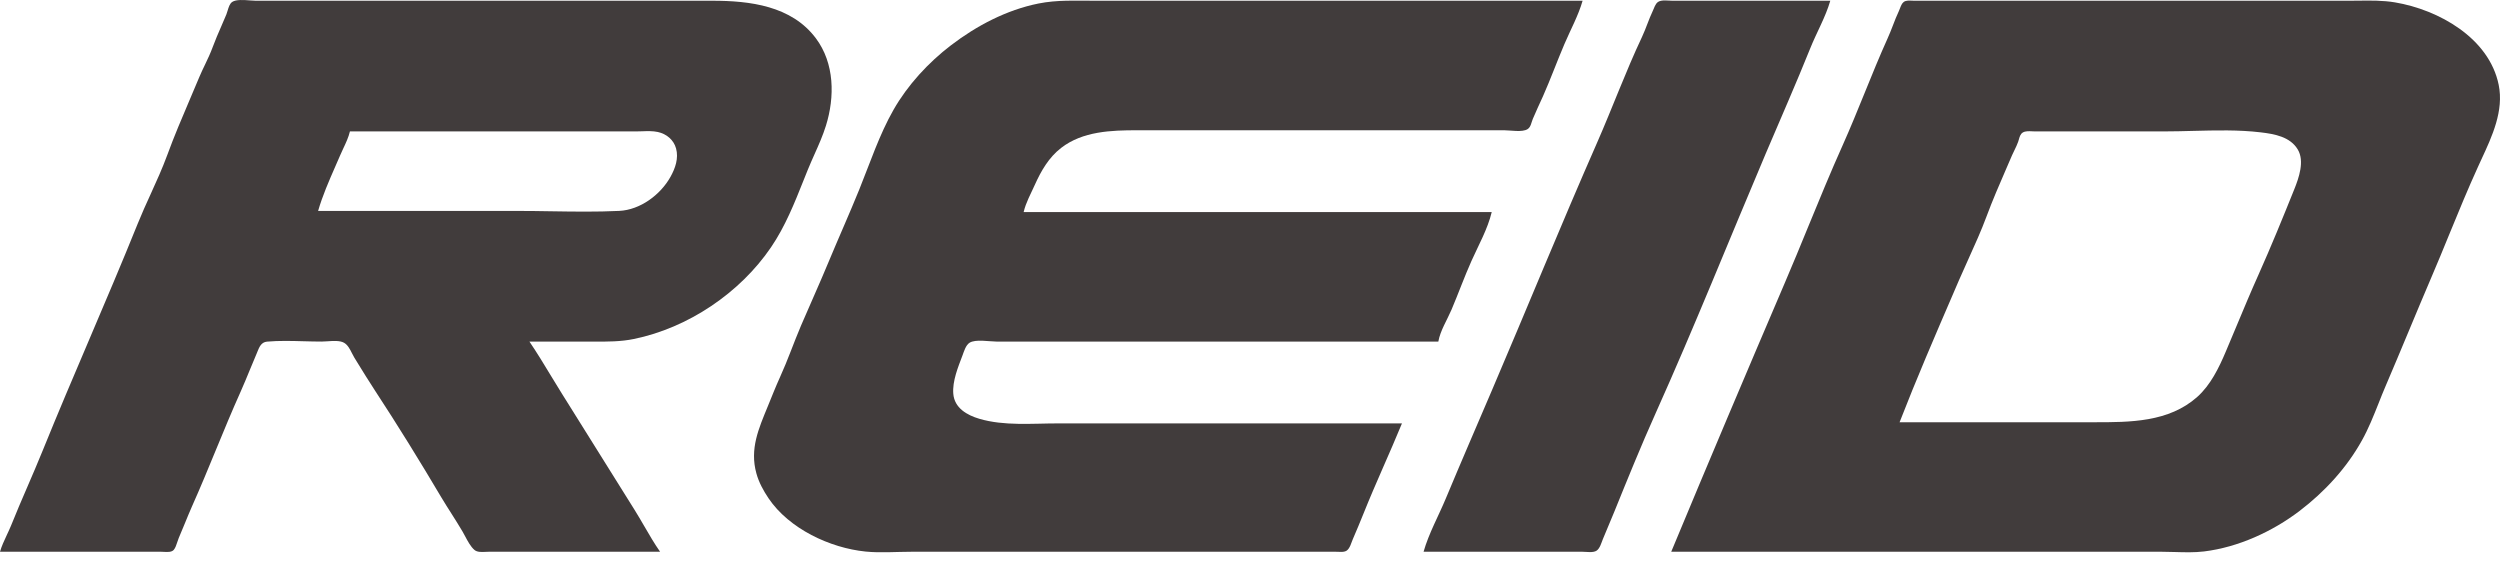
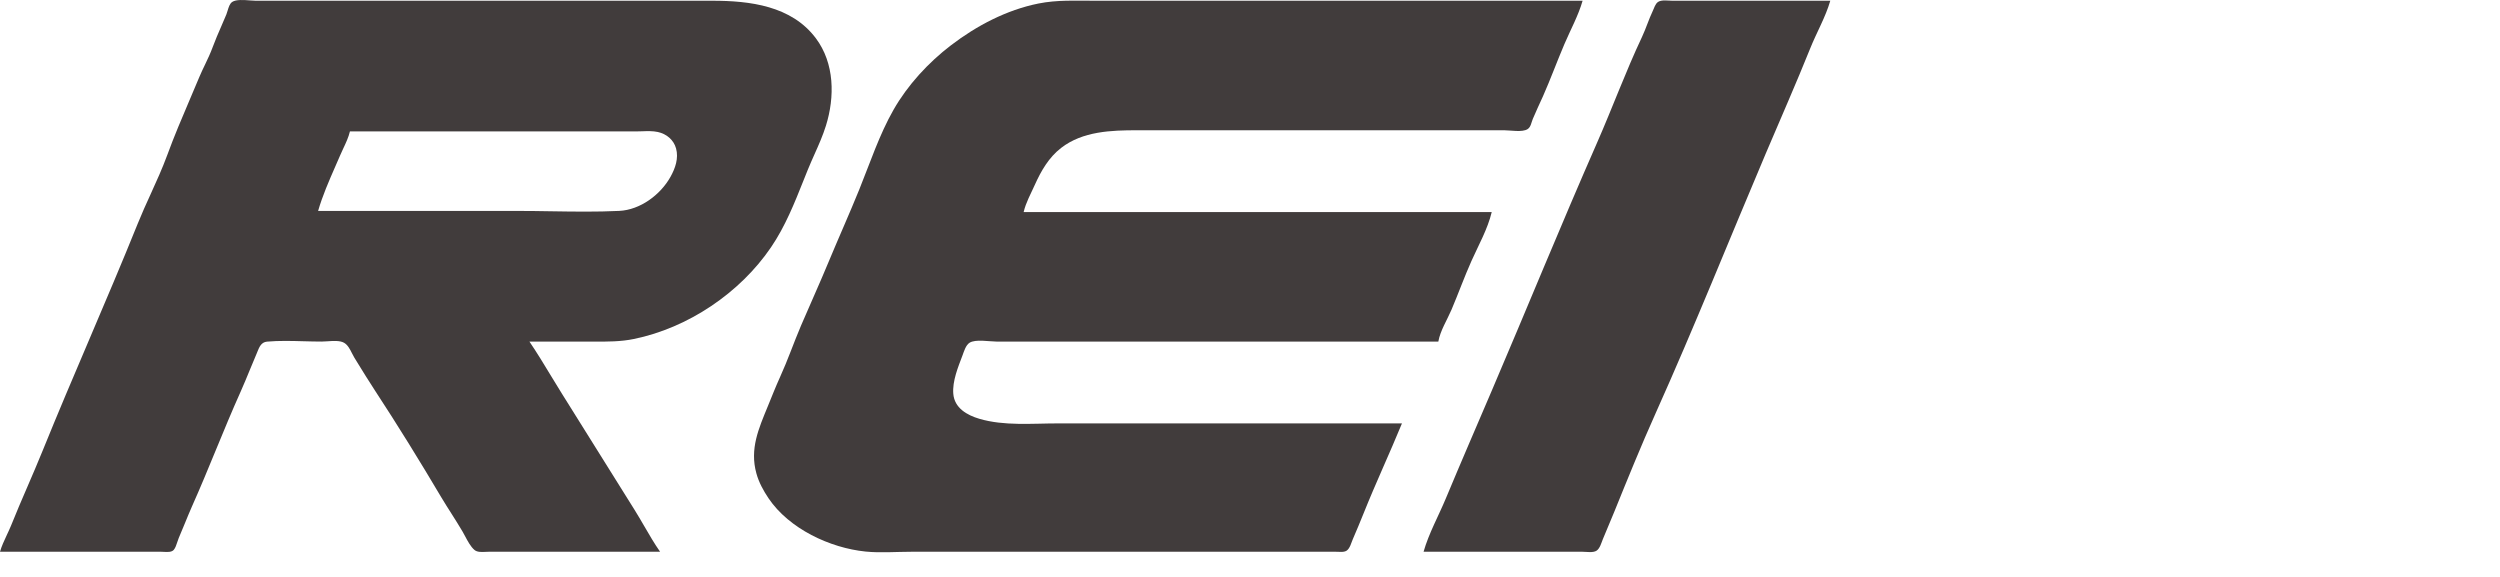
<svg xmlns="http://www.w3.org/2000/svg" width="78" height="18" viewBox="0 0 78 18" fill="none">
  <path d="M43.741 13.21H33.001C32.206 13.21 31.326 13.295 30.555 13.066C30.172 12.953 29.779 12.731 29.743 12.288C29.71 11.888 29.893 11.452 30.032 11.083C30.078 10.96 30.133 10.768 30.25 10.694C30.437 10.575 30.87 10.657 31.087 10.657H33.249H44.876C44.937 10.314 45.15 9.984 45.286 9.665C45.5 9.161 45.687 8.64 45.91 8.141C46.13 7.649 46.417 7.142 46.542 6.616H31.938C32.008 6.317 32.162 6.045 32.287 5.766C32.482 5.331 32.723 4.912 33.107 4.615C33.781 4.093 34.672 4.064 35.482 4.064H38.212H45.124H46.931C47.124 4.064 47.496 4.135 47.662 4.028C47.764 3.962 47.78 3.814 47.824 3.71C47.923 3.471 48.036 3.237 48.142 3.001C48.38 2.464 48.581 1.91 48.812 1.37C49.002 0.925 49.243 0.49 49.377 0.023H36.758H34.171C33.576 0.023 32.984 -0.008 32.398 0.11C31.404 0.31 30.468 0.803 29.669 1.414C28.963 1.954 28.319 2.652 27.877 3.427C27.436 4.2 27.144 5.085 26.811 5.908C26.503 6.668 26.165 7.418 25.85 8.176C25.574 8.842 25.275 9.498 24.991 10.161C24.766 10.688 24.579 11.235 24.341 11.756C24.202 12.061 24.082 12.369 23.955 12.678C23.671 13.371 23.387 14.005 23.599 14.769C23.676 15.05 23.818 15.309 23.98 15.549C24.62 16.496 25.893 17.097 27.01 17.209C27.475 17.255 27.962 17.215 28.428 17.215H37.751H40.87H41.685C41.785 17.215 41.93 17.239 42.017 17.179C42.12 17.107 42.16 16.934 42.207 16.825C42.325 16.553 42.437 16.284 42.547 16.01C42.924 15.068 43.356 14.148 43.741 13.21Z" fill="#413c3c" />
  <path d="M44.415 17.215H48.349H49.377C49.502 17.215 49.708 17.254 49.816 17.179C49.919 17.107 49.963 16.936 50.008 16.825C50.123 16.54 50.248 16.259 50.363 15.974C50.78 14.945 51.202 13.904 51.657 12.89C52.861 10.209 53.951 7.478 55.099 4.773C55.561 3.686 56.038 2.607 56.478 1.512C56.676 1.017 56.957 0.536 57.105 0.023H53.206H52.178C52.049 0.023 51.844 -0.014 51.732 0.06C51.644 0.118 51.609 0.252 51.566 0.342C51.439 0.609 51.354 0.891 51.228 1.158C50.719 2.236 50.308 3.362 49.828 4.454C48.702 7.016 47.647 9.609 46.546 12.182C46.066 13.304 45.581 14.423 45.111 15.549C44.881 16.102 44.58 16.638 44.415 17.215Z" fill="#413c3c" />
  <path fill-rule="evenodd" clip-rule="evenodd" d="M4.041 17.215H0C0.051 17.037 0.13 16.87 0.208 16.702C0.255 16.602 0.302 16.502 0.344 16.4C0.506 15.995 0.679 15.594 0.852 15.193C1.015 14.816 1.177 14.44 1.331 14.06C1.802 12.898 2.293 11.744 2.785 10.591C3.298 9.387 3.811 8.184 4.3 6.971C4.424 6.663 4.562 6.359 4.701 6.055C4.883 5.655 5.065 5.254 5.216 4.844C5.432 4.253 5.681 3.669 5.929 3.088C6.027 2.858 6.126 2.628 6.221 2.398C6.276 2.268 6.337 2.139 6.399 2.011C6.483 1.835 6.567 1.659 6.633 1.477C6.716 1.252 6.811 1.034 6.906 0.816C6.959 0.694 7.012 0.572 7.063 0.449C7.077 0.416 7.089 0.376 7.101 0.334C7.132 0.23 7.166 0.113 7.246 0.06C7.366 -0.02 7.605 -0.002 7.797 0.013C7.865 0.019 7.926 0.023 7.976 0.023H9.854H17.015H22.225C23.395 0.023 24.695 0.18 25.454 1.193C26.04 1.975 26.049 3.023 25.769 3.922C25.673 4.23 25.543 4.522 25.412 4.814C25.34 4.977 25.267 5.139 25.2 5.305C25.158 5.408 25.117 5.511 25.076 5.614C24.787 6.339 24.498 7.066 24.056 7.715C23.087 9.141 21.468 10.229 19.779 10.576C19.367 10.661 18.954 10.66 18.537 10.658C18.479 10.658 18.42 10.657 18.361 10.657H16.518C16.755 11.006 16.973 11.365 17.19 11.725C17.302 11.909 17.414 12.095 17.529 12.278L19.798 15.907C19.902 16.073 20.001 16.244 20.1 16.414C20.258 16.686 20.415 16.958 20.595 17.215H16.305H15.242C15.214 17.215 15.184 17.217 15.152 17.218C15.031 17.224 14.889 17.232 14.803 17.158C14.685 17.058 14.593 16.884 14.51 16.728C14.481 16.674 14.454 16.622 14.427 16.577C14.319 16.393 14.204 16.213 14.09 16.032C13.981 15.861 13.871 15.689 13.767 15.514C13.102 14.391 12.411 13.271 11.696 12.18C11.506 11.891 11.323 11.592 11.141 11.297C11.112 11.249 11.083 11.201 11.053 11.154C11.029 11.113 11.005 11.067 10.981 11.02C10.918 10.894 10.85 10.76 10.734 10.694C10.605 10.62 10.39 10.636 10.207 10.649C10.143 10.653 10.082 10.657 10.031 10.657C9.848 10.657 9.663 10.652 9.476 10.647C9.093 10.636 8.706 10.626 8.331 10.659C8.15 10.676 8.09 10.827 8.03 10.976C8.021 11 8.011 11.024 8.001 11.047C7.93 11.213 7.861 11.379 7.793 11.545C7.701 11.77 7.608 11.995 7.509 12.217C7.24 12.816 6.989 13.424 6.739 14.031C6.496 14.622 6.252 15.213 5.991 15.797C5.914 15.971 5.842 16.147 5.77 16.323C5.707 16.479 5.643 16.635 5.575 16.79C5.559 16.827 5.545 16.87 5.531 16.915C5.502 17.003 5.472 17.098 5.419 17.158C5.353 17.232 5.218 17.224 5.109 17.218C5.082 17.216 5.056 17.215 5.033 17.215H4.041ZM10.712 4.628C10.793 4.457 10.873 4.286 10.918 4.1H18.645H19.85C19.909 4.1 19.97 4.098 20.031 4.096C20.197 4.09 20.367 4.084 20.524 4.118C20.793 4.176 21.019 4.362 21.093 4.631C21.178 4.94 21.069 5.248 20.919 5.518C20.607 6.076 19.978 6.548 19.319 6.58C18.617 6.614 17.909 6.603 17.203 6.592C16.856 6.586 16.509 6.581 16.164 6.581H9.925C10.059 6.113 10.262 5.65 10.46 5.197C10.512 5.079 10.564 4.961 10.614 4.844C10.645 4.771 10.679 4.699 10.712 4.628Z" fill="#413c3c" />
-   <path fill-rule="evenodd" clip-rule="evenodd" d="M64.939 17.215H52.142C53.309 14.408 54.495 11.609 55.691 8.814C55.94 8.235 56.179 7.651 56.418 7.068C56.768 6.217 57.117 5.365 57.494 4.525C57.734 3.989 57.955 3.445 58.176 2.901C58.408 2.328 58.641 1.756 58.895 1.193C58.954 1.063 59.006 0.93 59.057 0.798C59.116 0.644 59.175 0.491 59.246 0.342C59.257 0.319 59.268 0.292 59.278 0.263C59.307 0.187 59.339 0.103 59.398 0.06C59.464 0.011 59.57 0.016 59.659 0.021C59.684 0.022 59.707 0.023 59.728 0.023H60.578H63.84H71H73.269C73.371 0.023 73.474 0.022 73.576 0.021C73.96 0.016 74.344 0.011 74.722 0.074C76.087 0.304 77.66 1.184 77.959 2.646C78.124 3.454 77.757 4.248 77.419 4.974C77.384 5.05 77.35 5.124 77.316 5.199C77.001 5.888 76.713 6.592 76.424 7.295C76.236 7.756 76.047 8.216 75.851 8.672C75.614 9.225 75.382 9.78 75.151 10.335C74.914 10.904 74.676 11.473 74.433 12.04C74.356 12.218 74.284 12.4 74.212 12.582C74.055 12.976 73.898 13.372 73.692 13.741C73.214 14.602 72.526 15.348 71.744 15.943C70.897 16.587 69.829 17.075 68.767 17.205C68.471 17.241 68.162 17.232 67.856 17.223C67.721 17.219 67.587 17.215 67.455 17.215H64.939ZM65.257 13.174H59.267C59.79 11.826 60.368 10.487 60.942 9.157C61.002 9.019 61.061 8.881 61.12 8.743C61.216 8.521 61.317 8.299 61.417 8.077C61.614 7.641 61.812 7.205 61.978 6.758C62.166 6.251 62.382 5.753 62.598 5.256C62.658 5.119 62.717 4.981 62.776 4.844C62.8 4.789 62.826 4.735 62.853 4.682C62.895 4.595 62.937 4.509 62.968 4.419C62.975 4.398 62.981 4.375 62.988 4.353C63.011 4.27 63.035 4.184 63.109 4.136C63.187 4.086 63.303 4.092 63.404 4.097C63.433 4.098 63.46 4.1 63.485 4.1H64.336H67.526C67.821 4.1 68.12 4.092 68.421 4.084C69.131 4.066 69.849 4.047 70.539 4.13C70.966 4.181 71.454 4.266 71.692 4.667C71.907 5.029 71.725 5.55 71.581 5.907C71.222 6.799 70.86 7.688 70.467 8.566C70.225 9.106 69.995 9.656 69.766 10.205C69.659 10.463 69.551 10.72 69.442 10.976C69.23 11.477 68.969 12.014 68.554 12.384C67.666 13.175 66.457 13.175 65.337 13.174C65.31 13.174 65.284 13.174 65.257 13.174Z" fill="#413c3c" />
</svg>